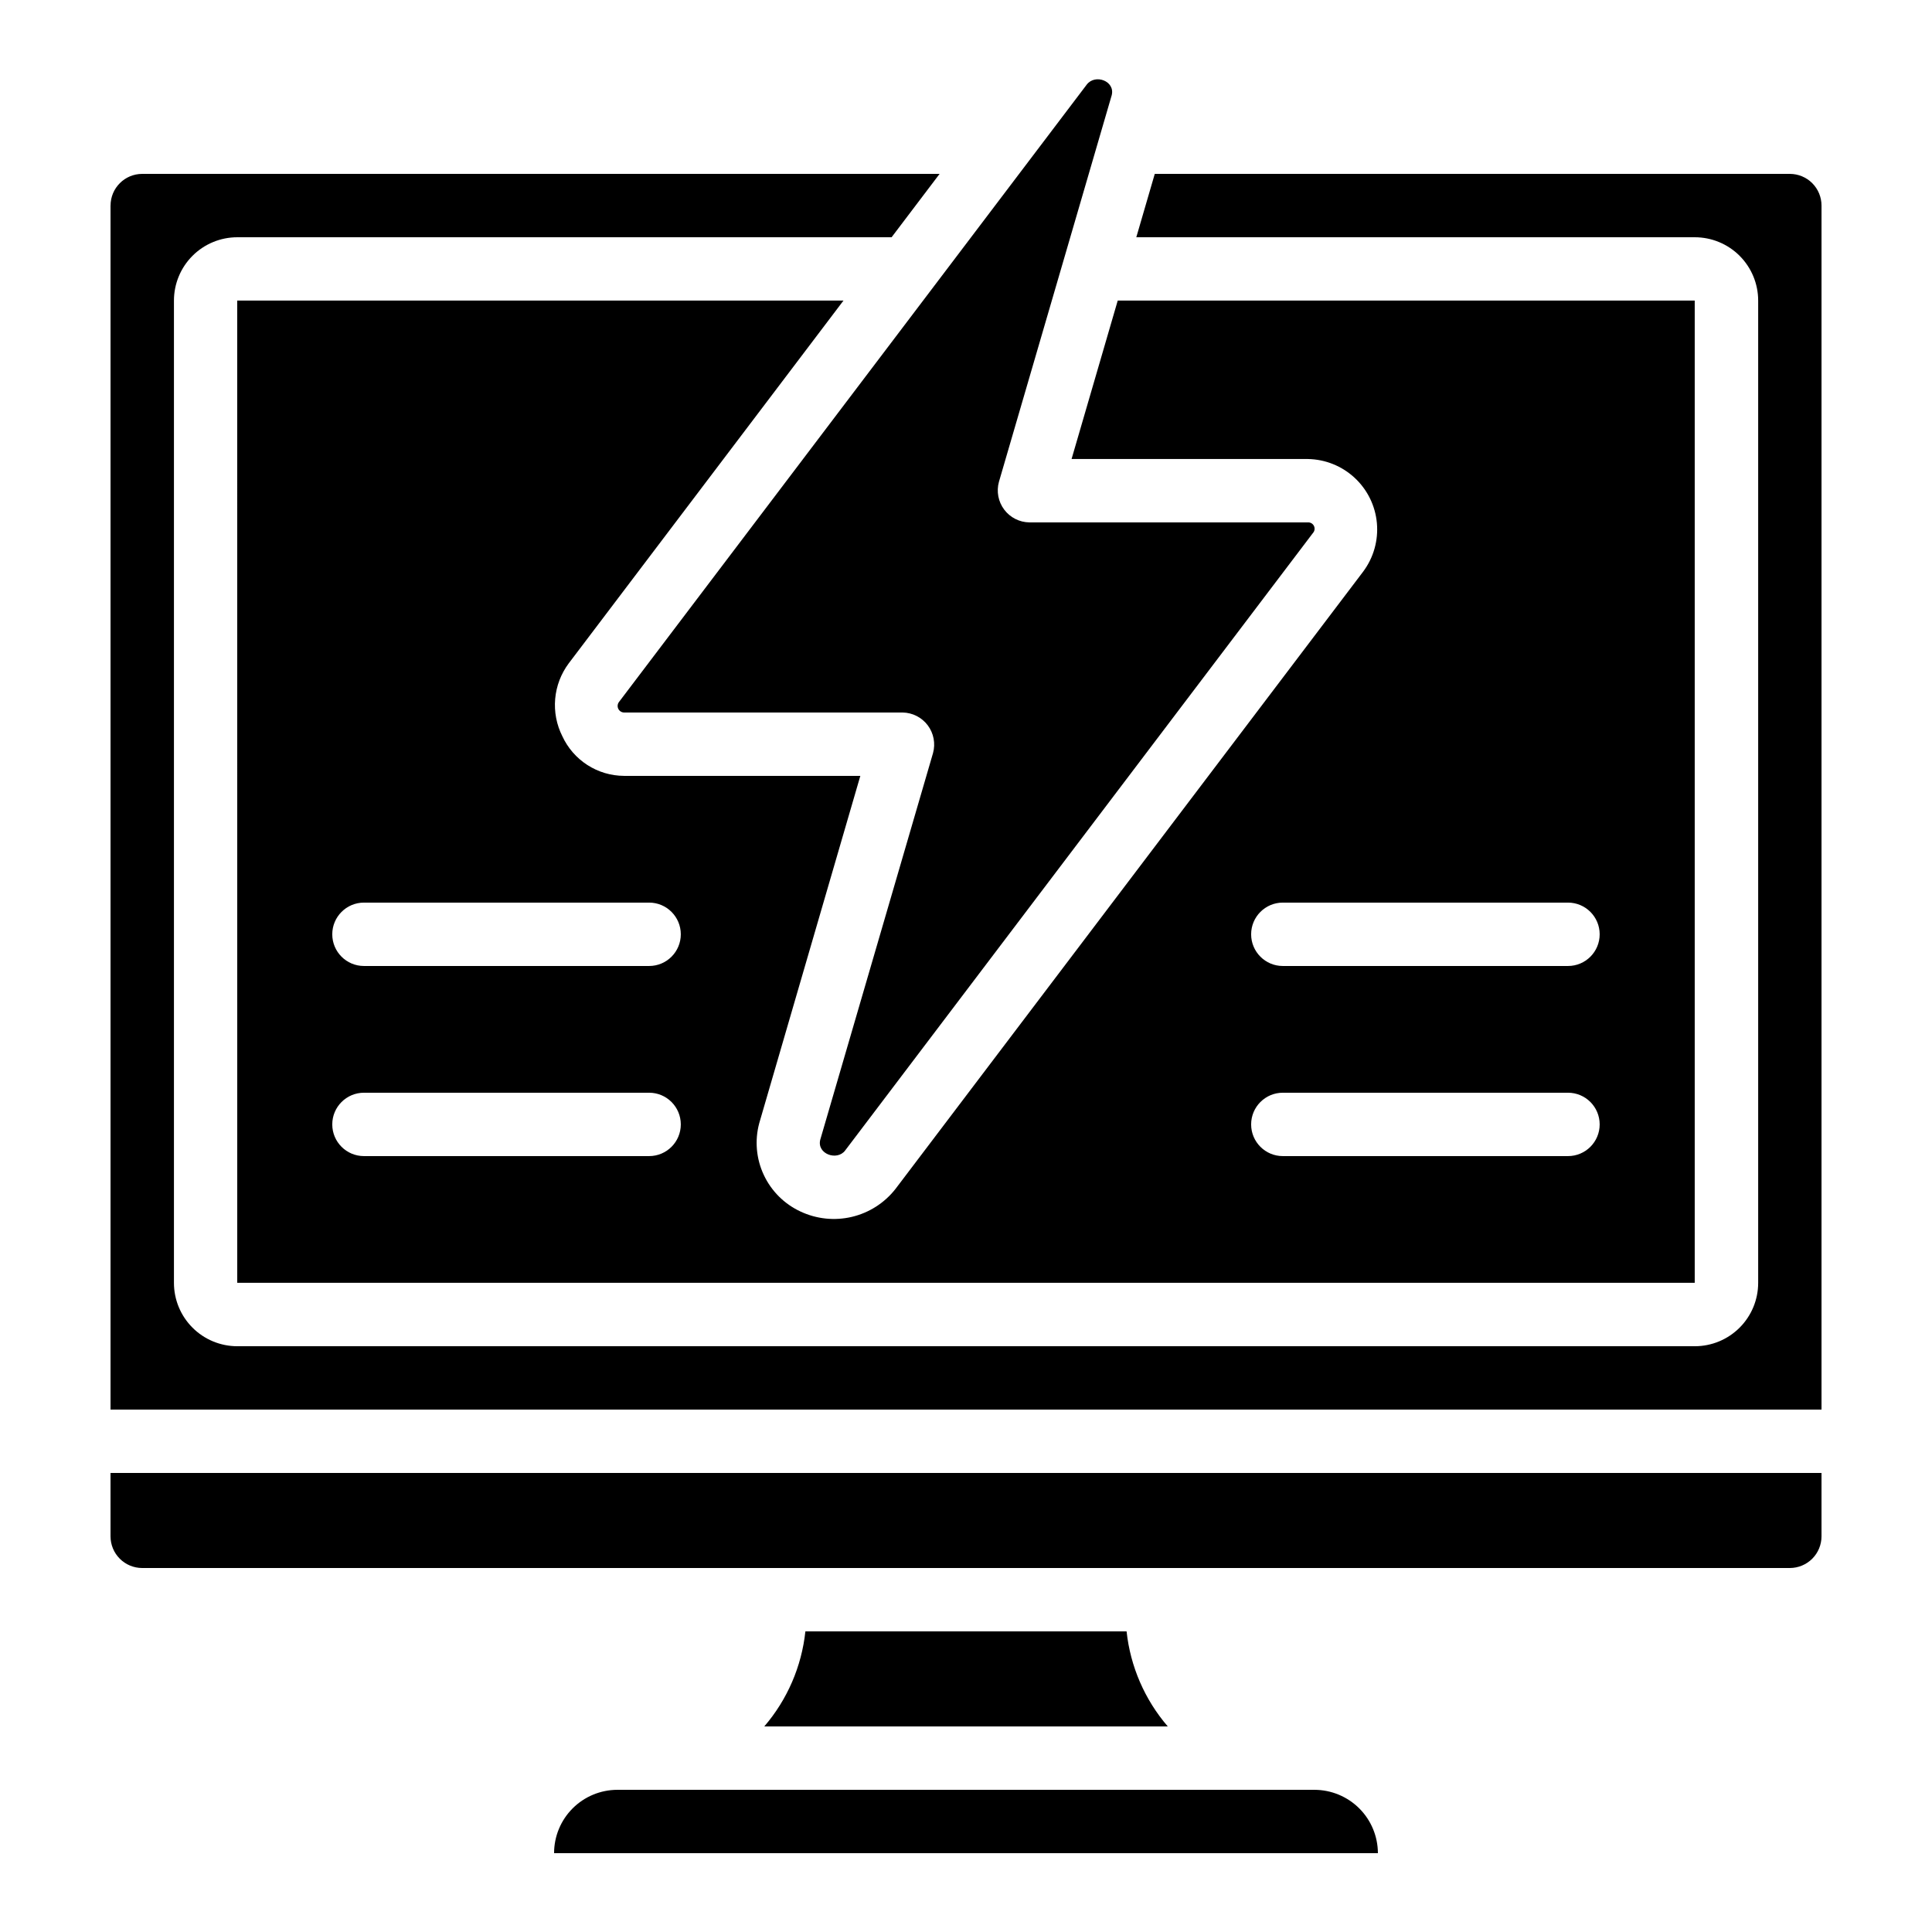
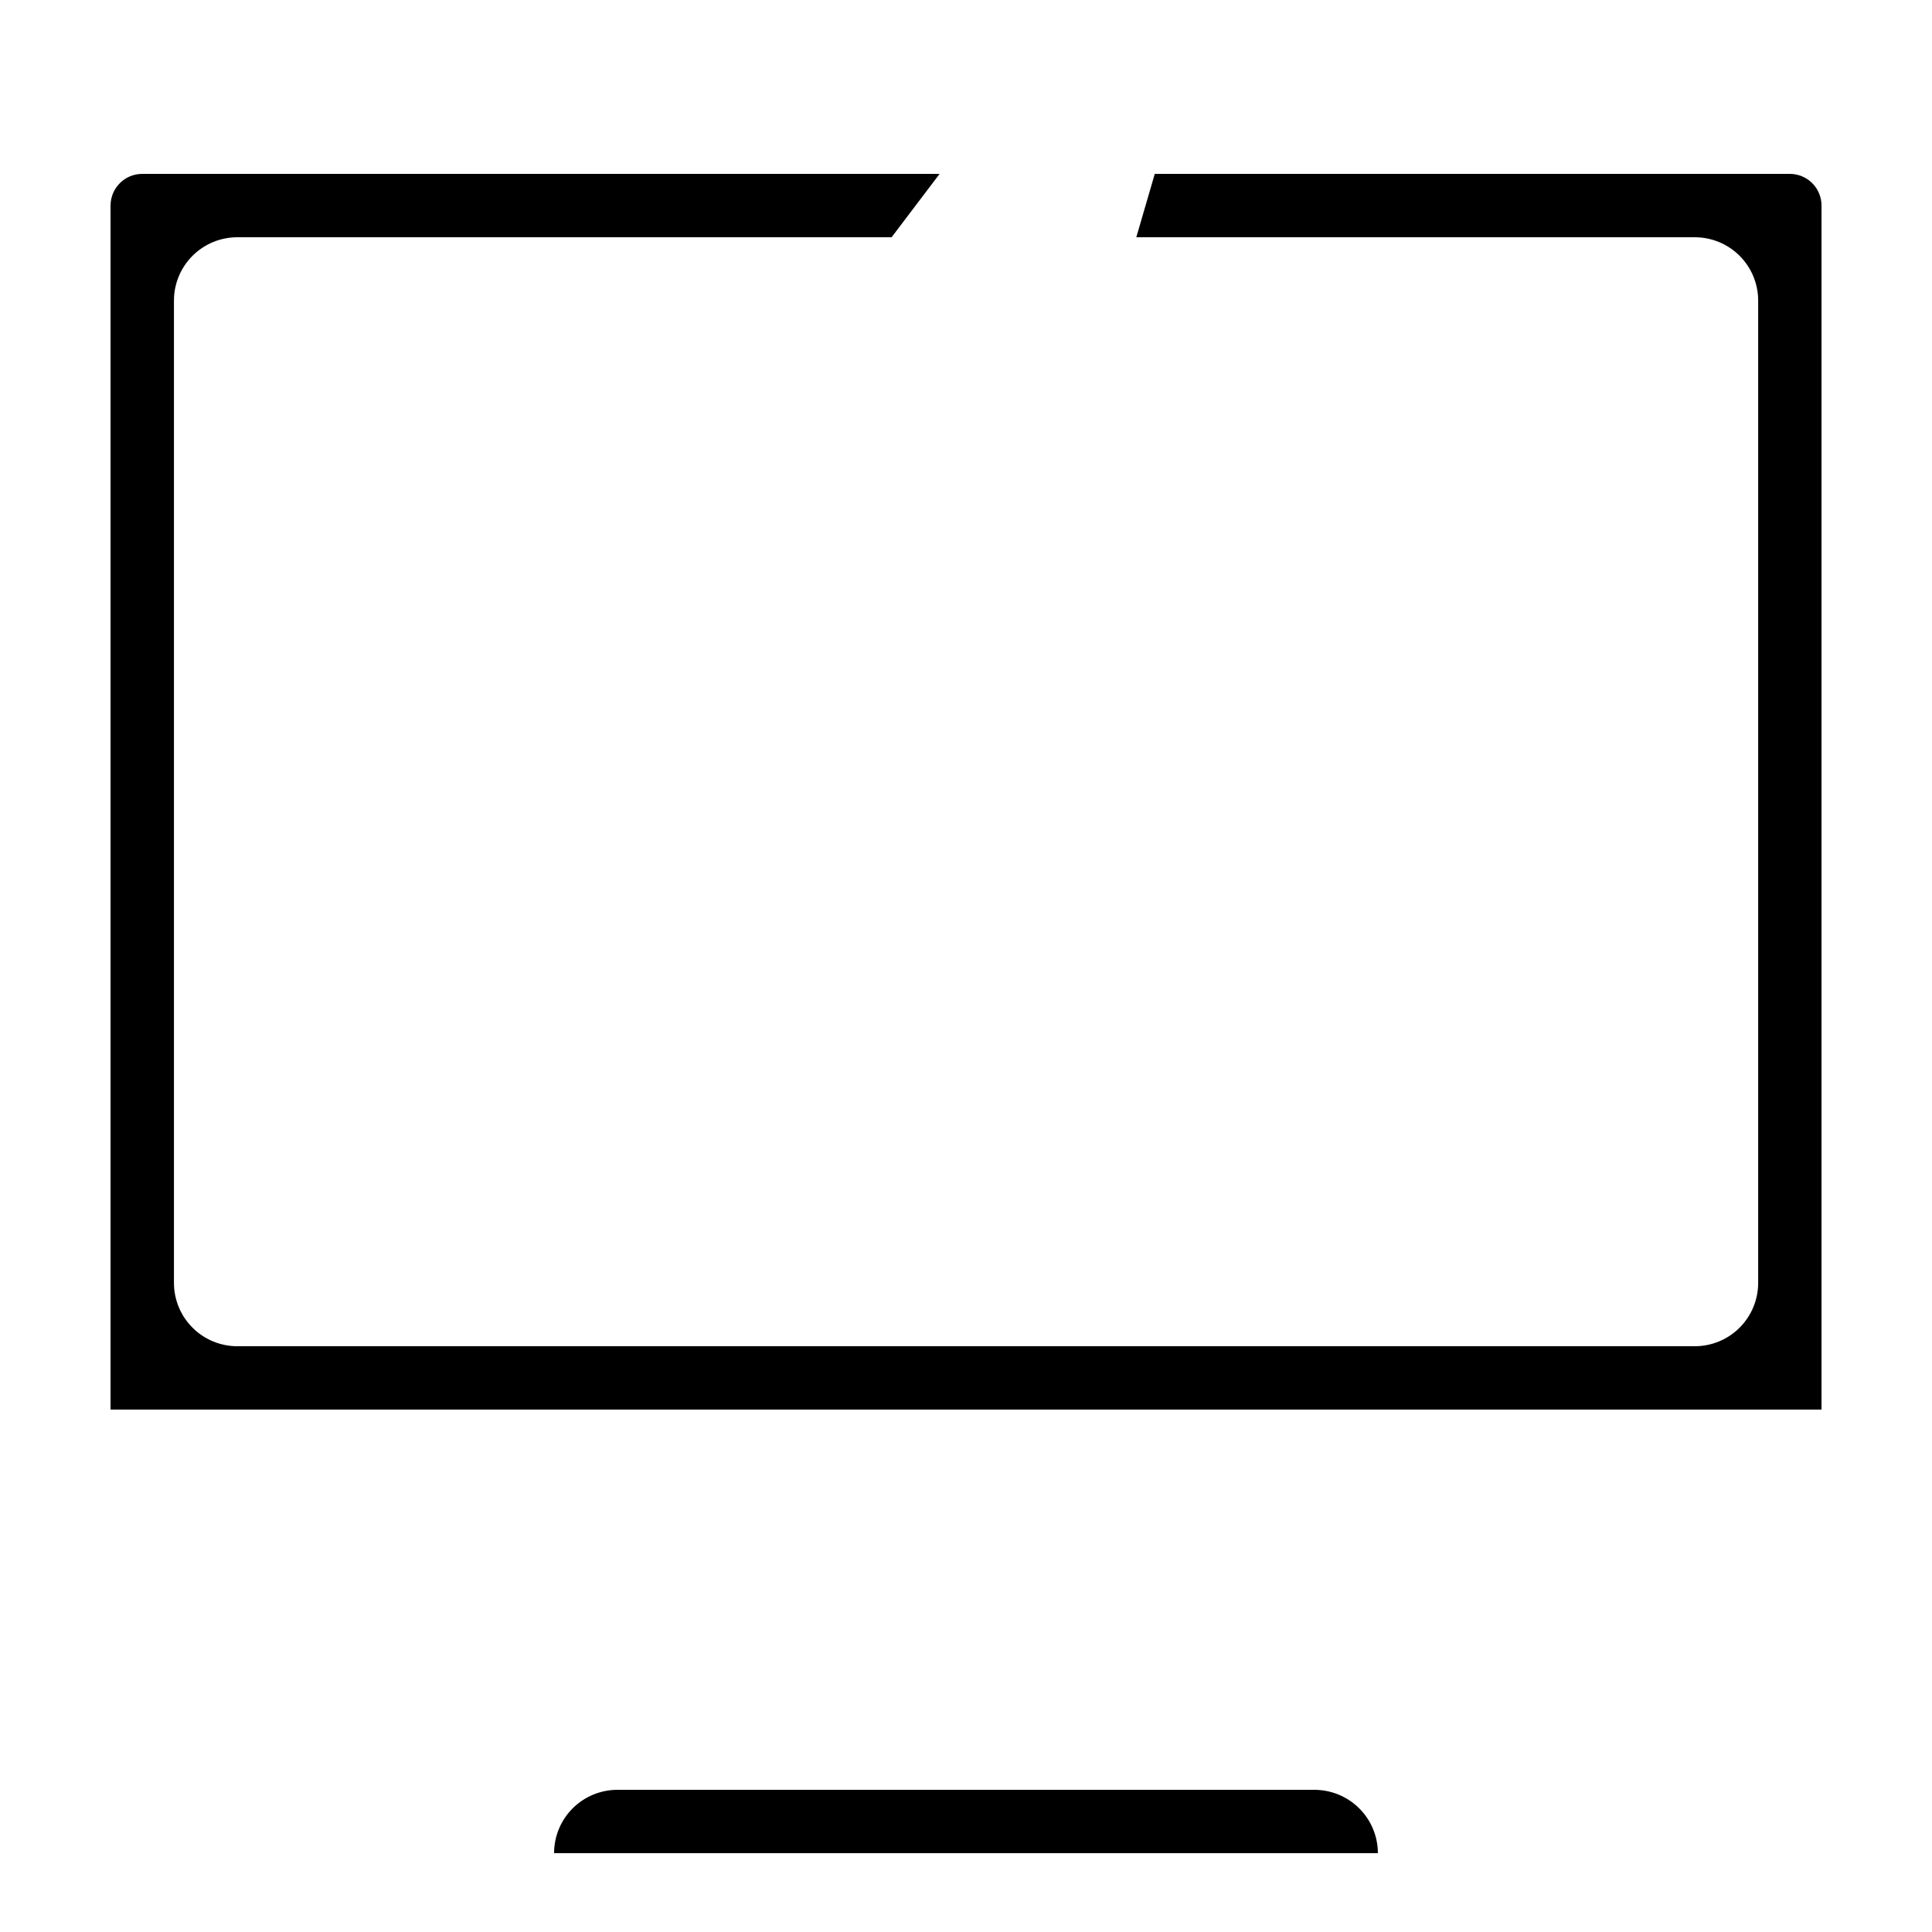
<svg xmlns="http://www.w3.org/2000/svg" fill="#000000" width="800px" height="800px" version="1.1" viewBox="144 144 512 512">
  <g>
-     <path d="m346.54 601.52h106.93c-6.109-7.098-9.914-15.883-10.914-25.191h-85.121c-0.992 9.305-4.789 18.09-10.891 25.191z" />
    <path d="m492.36 618.32h-184.73c-4.453 0-8.727 1.77-11.875 4.918-3.148 3.148-4.918 7.422-4.918 11.875h218.32c-0.012-4.449-1.781-8.715-4.93-11.863-3.148-3.144-7.414-4.918-11.863-4.93z" />
-     <path d="m173.29 551.14c0 2.227 0.883 4.363 2.457 5.938 1.574 1.574 3.711 2.461 5.938 2.461h436.64c2.227 0 4.363-0.887 5.938-2.461 1.574-1.574 2.457-3.711 2.457-5.938v-16.793h-453.43z" />
    <path d="m173.29 198.48v319.08h453.43v-319.08c0-2.231-0.883-4.363-2.457-5.938-1.574-1.578-3.711-2.461-5.938-2.461h-168.3l-4.894 16.793h148.01c4.453 0 8.727 1.77 11.875 4.918 3.148 3.152 4.918 7.422 4.918 11.875v260.3c0 4.457-1.77 8.727-4.918 11.875-3.148 3.152-7.422 4.922-11.875 4.922h-386.25c-4.453 0-8.727-1.77-11.875-4.922-3.148-3.148-4.918-7.418-4.918-11.875v-260.3c0-4.453 1.77-8.723 4.918-11.875 3.148-3.148 7.422-4.918 11.875-4.918h173.39l12.723-16.793h-211.31c-4.637 0-8.395 3.758-8.395 8.398z" />
-     <path d="m206.87 483.96h386.25v-260.3h-152.91l-12.234 41.984h62.648c4.602 0.082 9.012 1.859 12.383 4.992s5.469 7.402 5.883 11.984c0.414 4.586-0.875 9.16-3.629 12.852l-123.95 163.61c-2.902 3.703-6.973 6.312-11.551 7.398-4.578 1.082-9.387 0.582-13.641-1.426-4.281-1.992-7.723-5.43-9.719-9.711-2-4.277-2.422-9.125-1.195-13.684l26.793-92.047h-62.648c-3.438-0.02-6.793-1.016-9.684-2.875-2.891-1.859-5.191-4.504-6.633-7.621-1.543-3.055-2.203-6.484-1.906-9.895 0.297-3.41 1.539-6.672 3.586-9.418l72.816-96.145h-160.67zm277.09-100.76h75.574c4.637 0 8.395 3.762 8.395 8.398 0 4.637-3.758 8.398-8.395 8.398h-75.574c-4.637 0-8.395-3.762-8.395-8.398 0-4.637 3.758-8.398 8.395-8.398zm0 50.383h75.574c4.637 0 8.395 3.758 8.395 8.398 0 4.637-3.758 8.395-8.395 8.395h-75.574c-4.637 0-8.395-3.758-8.395-8.395 0-4.641 3.758-8.398 8.395-8.398zm-243.51-50.383h75.574c4.637 0 8.395 3.762 8.395 8.398 0 4.637-3.758 8.398-8.395 8.398h-75.574c-4.637 0-8.395-3.762-8.395-8.398 0-4.637 3.758-8.398 8.395-8.398zm0 50.383h75.574c4.637 0 8.395 3.758 8.395 8.398 0 4.637-3.758 8.395-8.395 8.395h-75.574c-4.637 0-8.395-3.758-8.395-8.395 0-4.641 3.758-8.398 8.395-8.398z" />
-     <path d="m438.62 169.22c0.934-3.777-4.391-5.691-6.602-2.828l-123.96 163.61c-0.41 0.512-0.496 1.215-0.219 1.812 0.273 0.594 0.863 0.984 1.52 1.008h73.84c2.629 0.039 5.09 1.297 6.668 3.398 1.574 2.102 2.09 4.816 1.395 7.348l-29.891 102.48c-0.934 3.785 4.469 5.66 6.59 2.856l123.97-163.64c0.465-0.5 0.582-1.23 0.297-1.848-0.285-0.621-0.918-1.004-1.598-0.977h-73.84c-2.629-0.035-5.094-1.289-6.672-3.394-1.574-2.102-2.09-4.816-1.391-7.352 0.027-0.102 29.895-102.48 29.895-102.48z" />
  </g>
</svg>